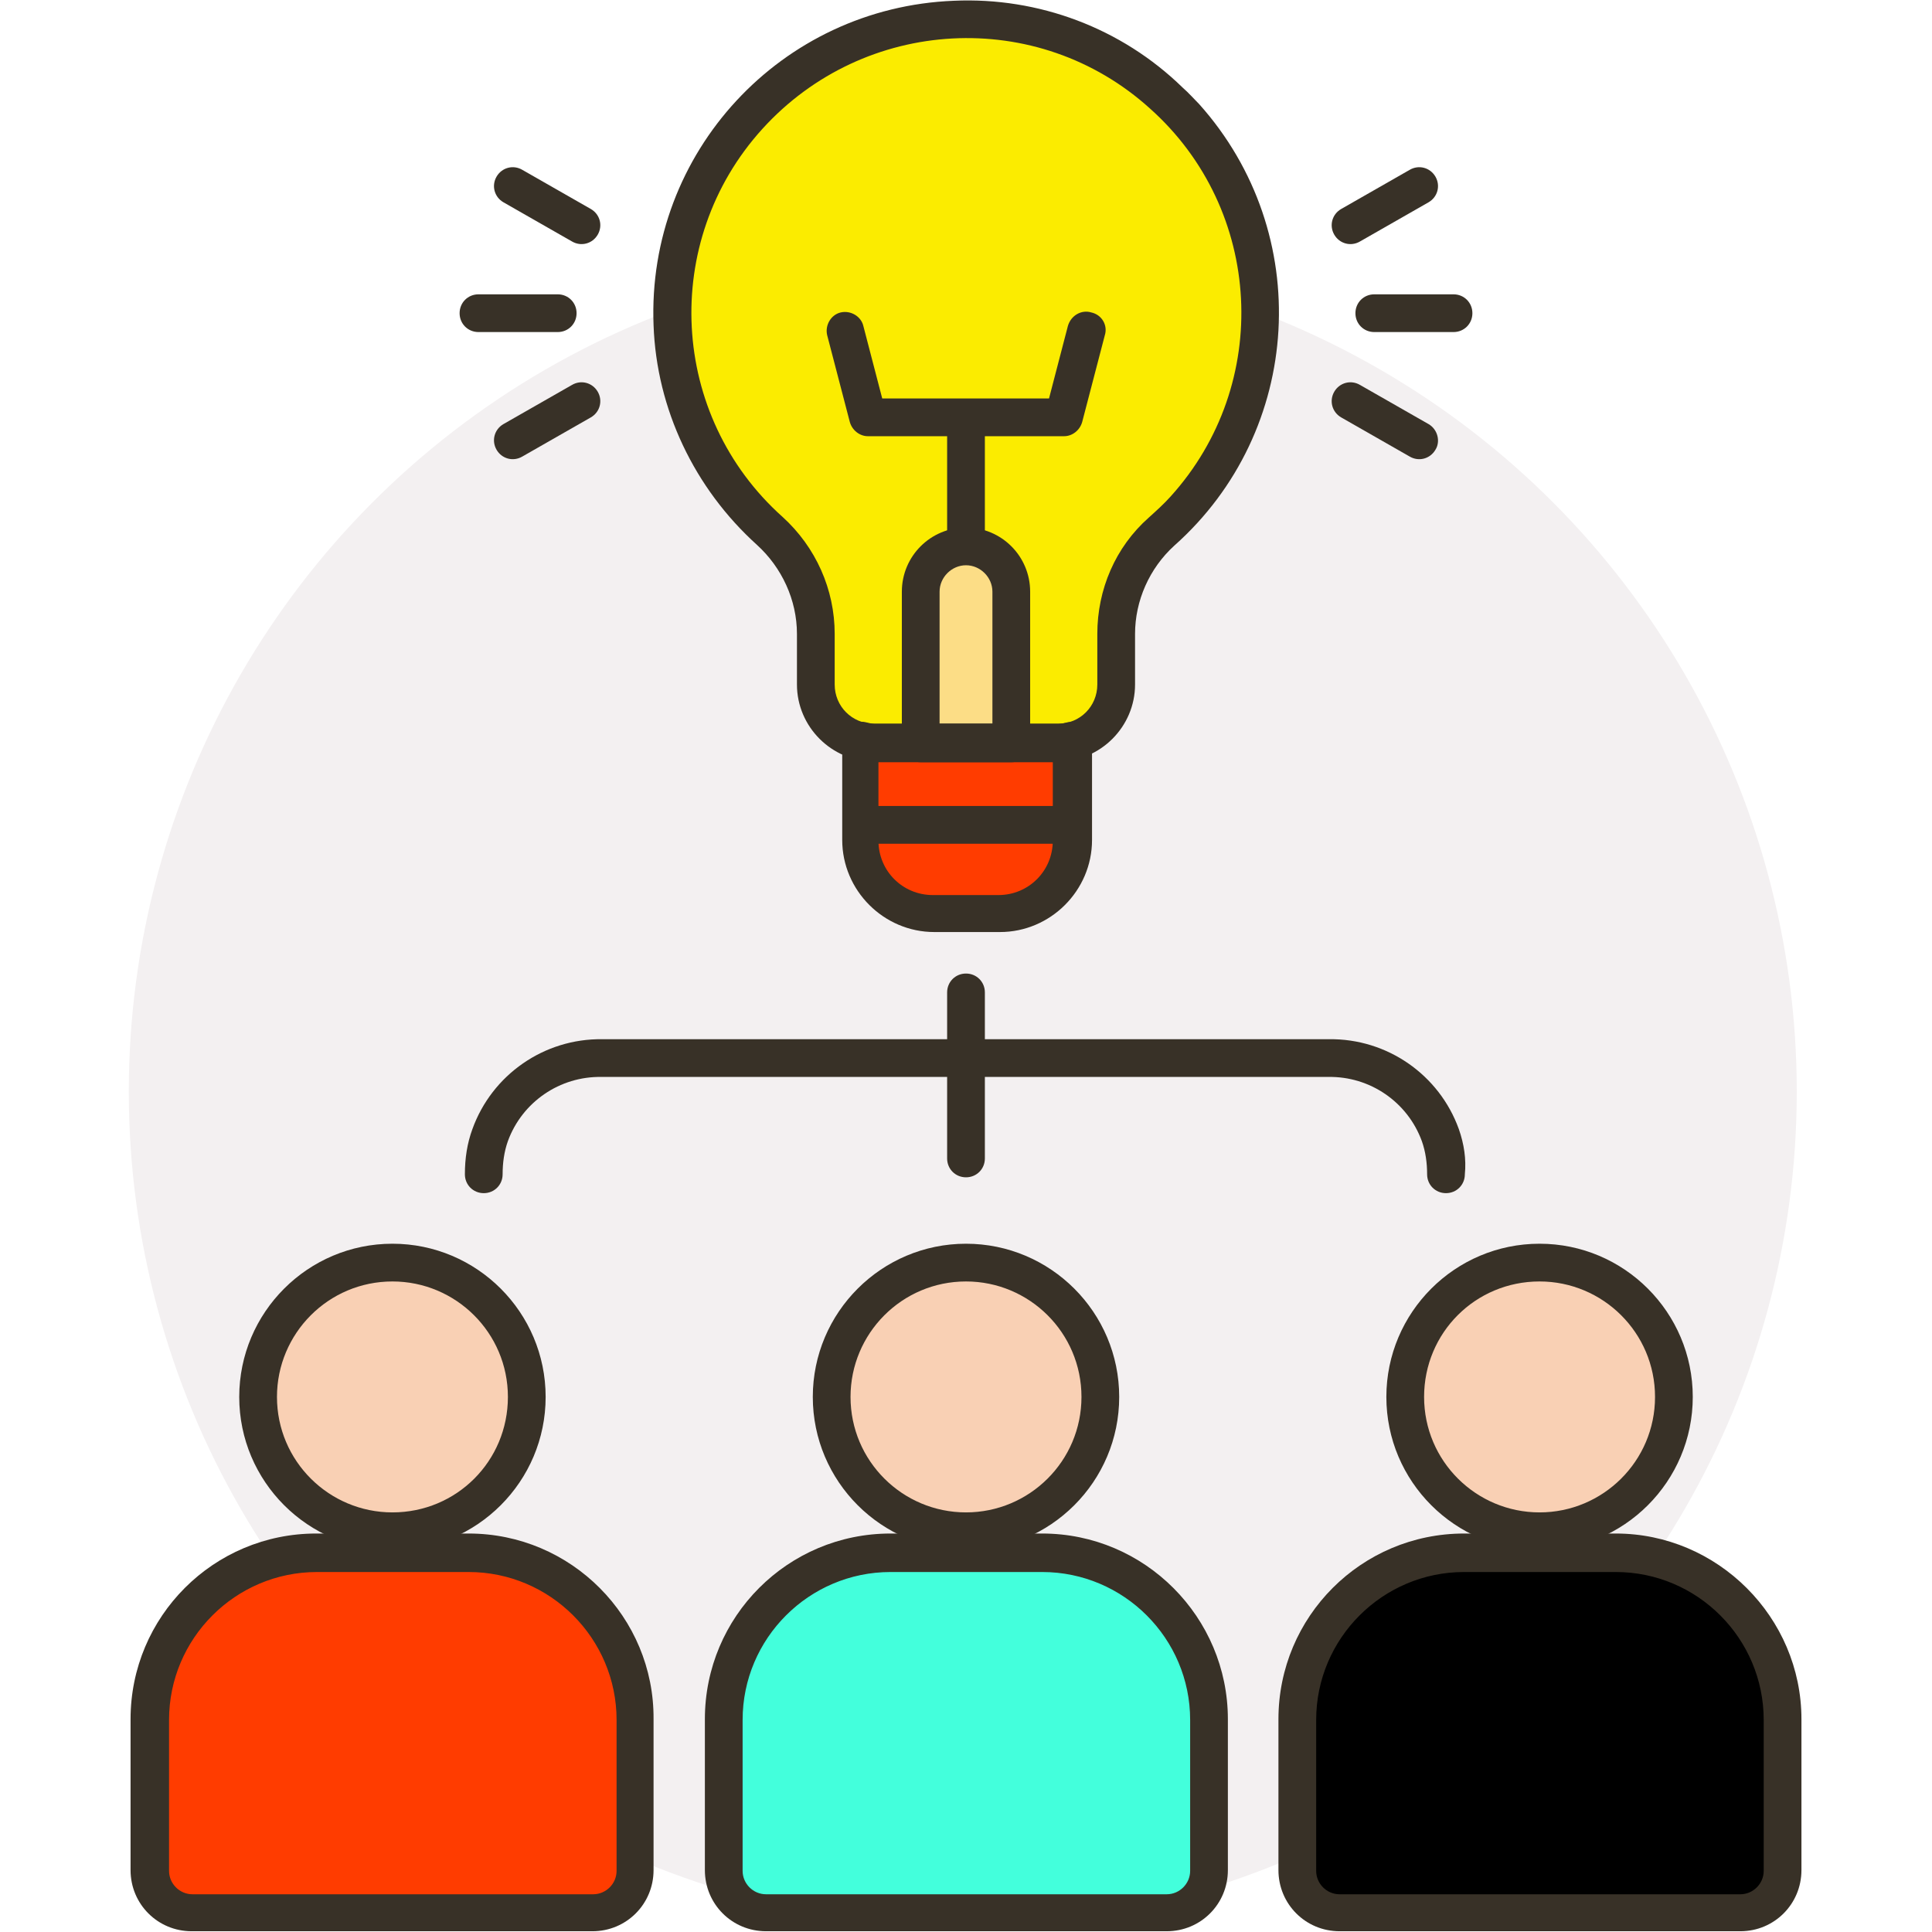
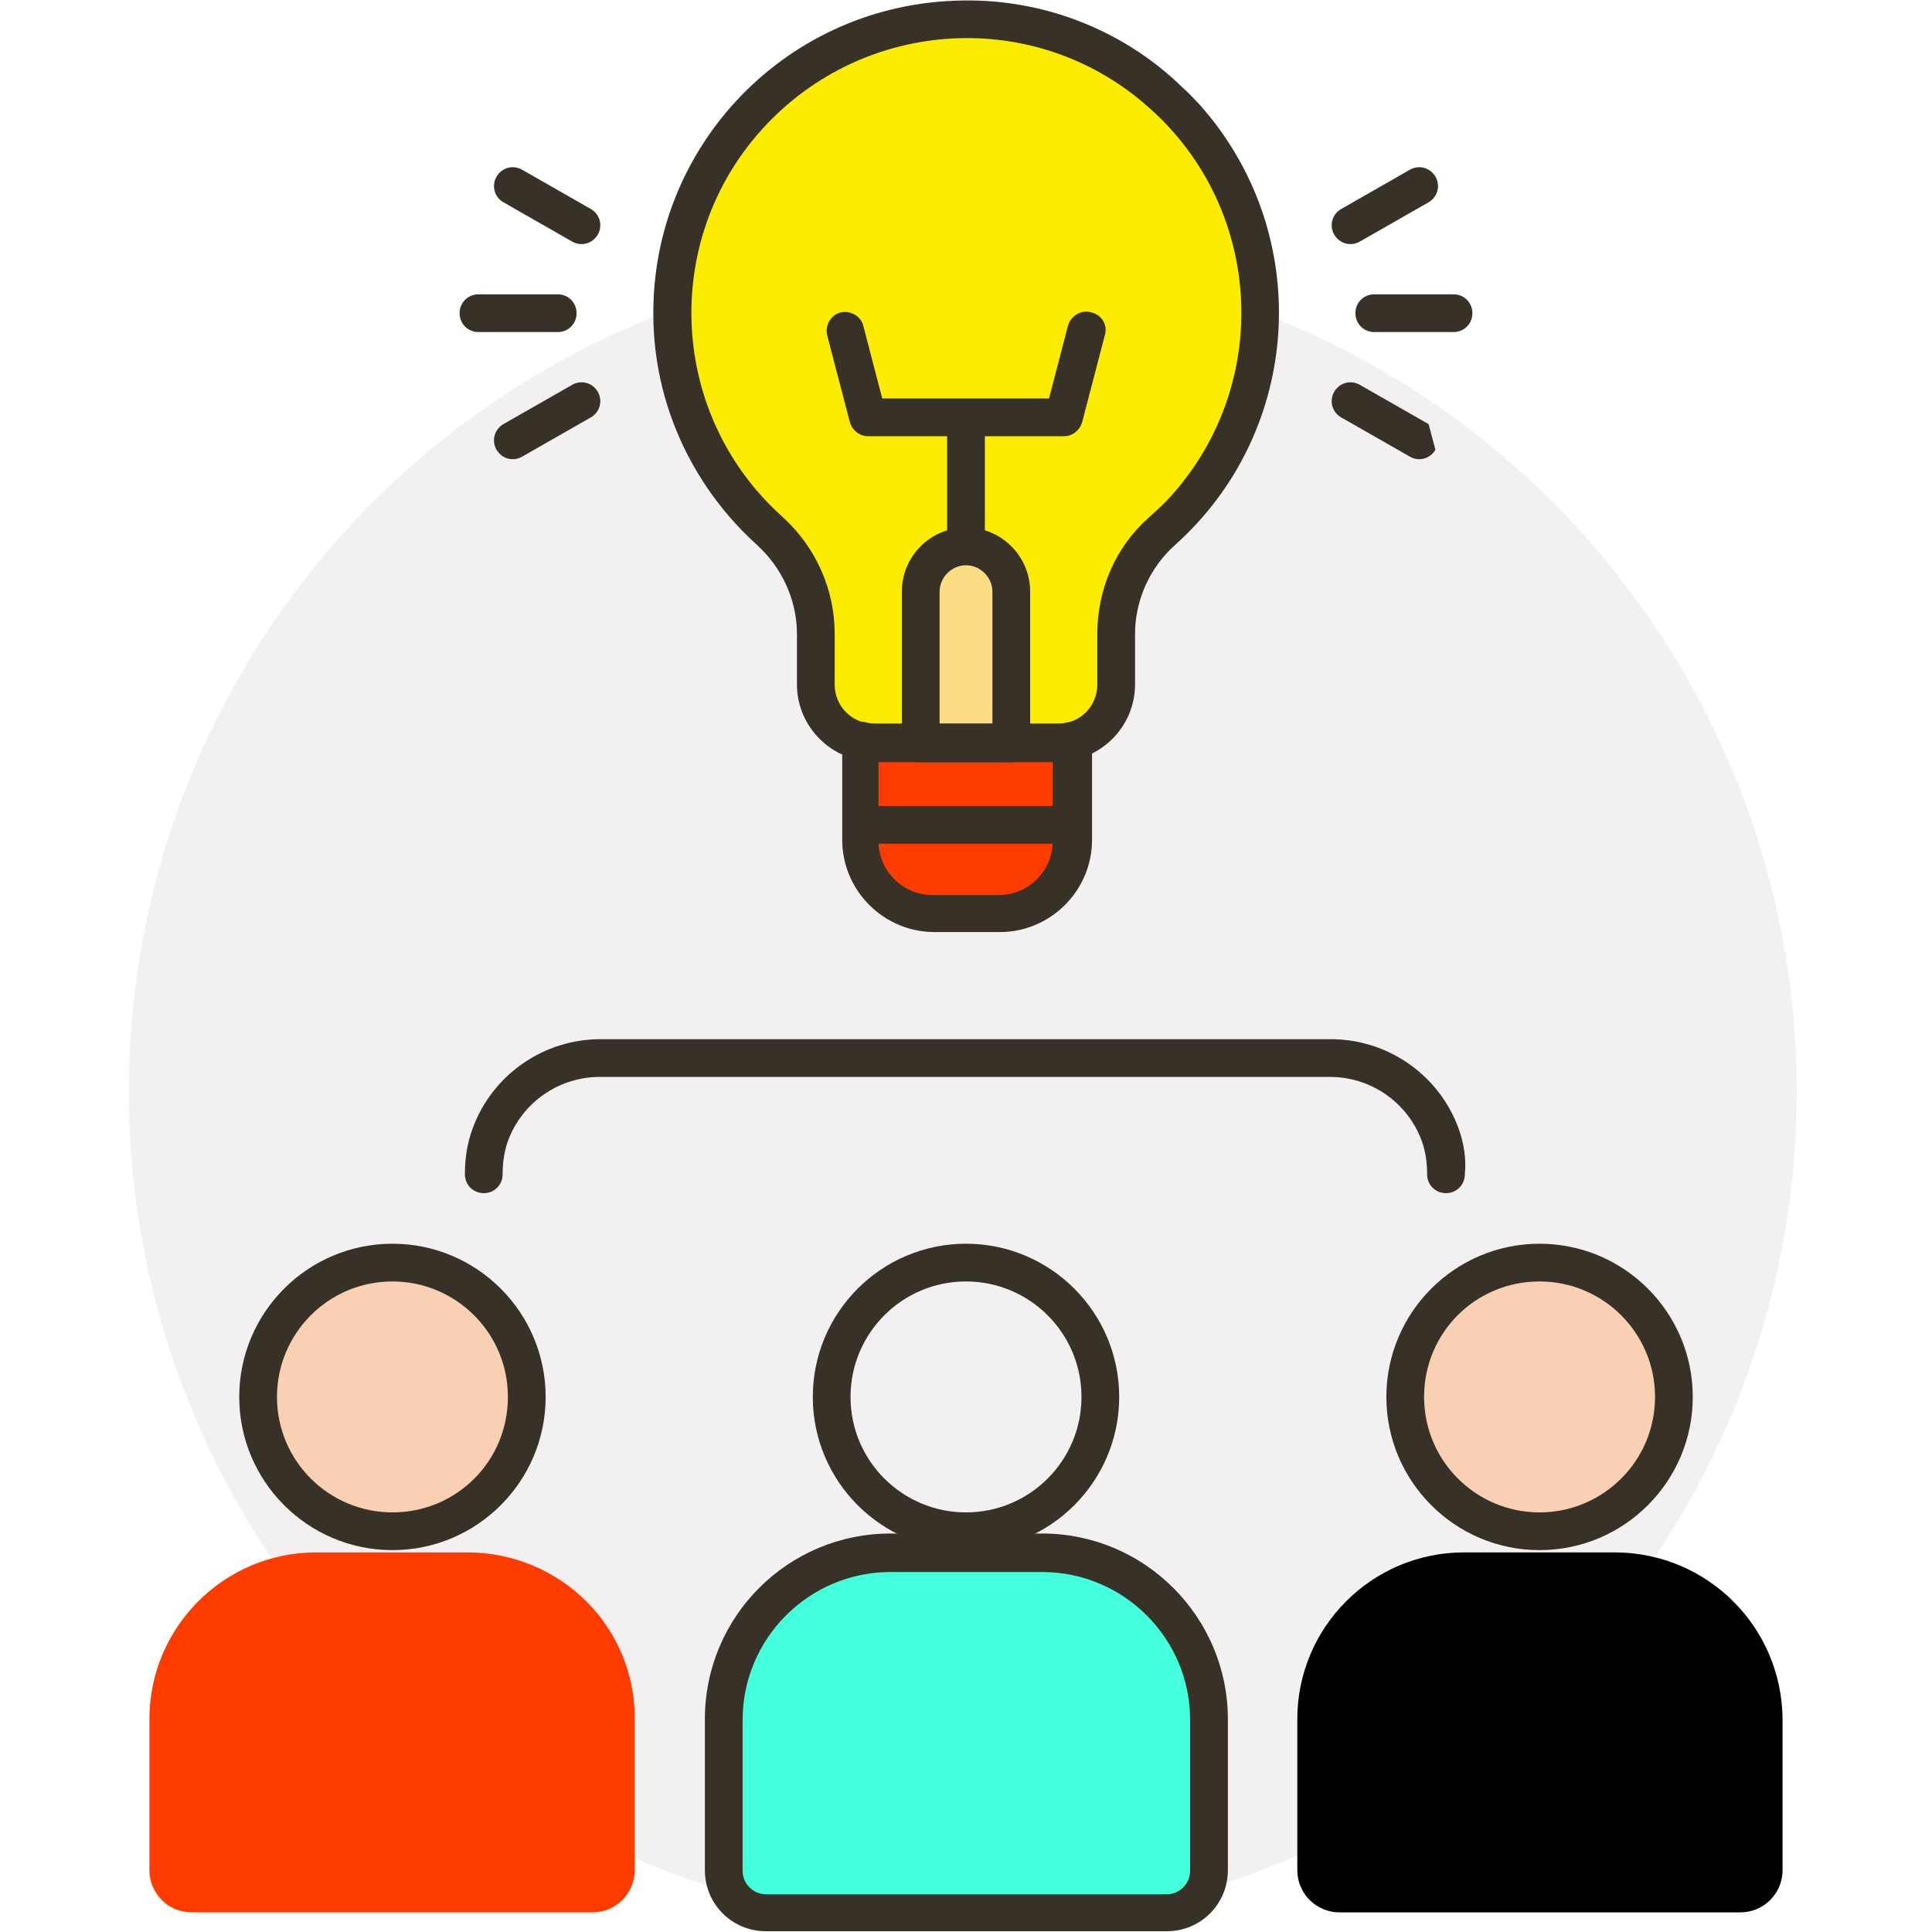
<svg xmlns="http://www.w3.org/2000/svg" width="300" height="300" viewBox="0 0 300 300" fill="none">
  <circle cx="149.5" cy="169.5" r="129.5" fill="#F3F0F1" />
  <path d="M148.242 2.93C123.047 3.984 103.477 25.195 104.414 50.273C104.883 62.578 110.391 74.18 119.531 82.383C124.102 86.484 126.68 92.227 126.68 98.32V106.172C126.68 111.211 130.781 115.195 135.703 115.195H164.297C169.336 115.195 173.32 111.094 173.32 106.172V98.438C173.32 92.344 175.899 86.602 180.352 82.617C199.102 65.859 200.859 37.031 183.984 18.281C174.961 7.969 161.836 2.461 148.242 2.93Z" fill="#FBEC00" />
  <path d="M164.297 115.313H135.703C135 115.313 134.297 115.195 133.594 115.078V130.547C133.594 136.758 138.633 141.914 144.961 141.914H155.156C161.367 141.914 166.523 136.875 166.523 130.547V115.078C165.703 115.313 165 115.313 164.297 115.313Z" fill="#FF3C00" />
  <path d="M150 84.844C146.133 84.844 142.969 88.008 142.969 91.875V115.43H157.031V91.875C157.031 88.008 153.867 84.844 150 84.844Z" fill="#FCDD86" />
-   <path d="M150 237.773C161.52 237.773 170.859 228.434 170.859 216.914C170.859 205.394 161.52 196.055 150 196.055C138.48 196.055 129.141 205.394 129.141 216.914C129.141 228.434 138.48 237.773 150 237.773Z" fill="#F9D0B4" />
  <path d="M161.836 241.055H138.281C123.984 241.055 112.383 252.656 112.383 266.953V290.391C112.383 294.023 115.312 296.953 118.945 296.953H181.172C184.805 296.953 187.734 294.023 187.734 290.391V266.953C187.617 252.656 176.133 241.172 161.836 241.055Z" fill="#43FFDC" />
  <path d="M60.938 237.773C72.458 237.773 81.797 228.434 81.797 216.914C81.797 205.394 72.458 196.055 60.938 196.055C49.417 196.055 40.078 205.394 40.078 216.914C40.078 228.434 49.417 237.773 60.938 237.773Z" fill="#F9D0B4" />
  <path d="M72.773 241.055H49.102C34.805 241.055 23.203 252.656 23.203 266.953V290.391C23.203 294.023 26.133 296.953 29.766 296.953H91.992C95.625 296.953 98.555 294.023 98.555 290.391V266.953C98.672 252.656 87.07 241.172 72.773 241.055Z" fill="#FF3C00" />
  <path d="M239.063 237.773C250.583 237.773 259.922 228.434 259.922 216.914C259.922 205.394 250.583 196.055 239.063 196.055C227.542 196.055 218.203 205.394 218.203 216.914C218.203 228.434 227.542 237.773 239.063 237.773Z" fill="#F9D0B4" />
  <path d="M250.898 241.055H227.344C213.047 241.055 201.445 252.656 201.445 266.953V290.391C201.445 294.023 204.375 296.953 208.008 296.953H270.234C273.867 296.953 276.797 294.023 276.797 290.391V266.953C276.68 252.656 265.195 241.172 250.898 241.055Z" fill="black" />
  <path d="M150 193.125C136.875 193.125 126.211 203.789 126.211 216.914C126.211 230.039 136.875 240.703 150 240.703C163.125 240.703 173.789 230.039 173.789 216.914C173.789 203.789 163.125 193.125 150 193.125ZM150 234.844C140.156 234.844 132.07 226.875 132.07 216.914C132.07 207.07 140.039 198.984 150 198.984C159.844 198.984 167.93 206.953 167.93 216.914C167.93 226.875 159.844 234.844 150 234.844Z" fill="#383127" />
  <path d="M161.836 238.125H138.281C122.344 238.125 109.453 251.016 109.453 266.953V290.391C109.453 295.664 113.672 299.883 118.945 299.883H181.172C186.445 299.883 190.664 295.664 190.664 290.391V266.953C190.664 251.133 177.773 238.125 161.836 238.125ZM184.805 290.508C184.805 292.5 183.164 294.141 181.172 294.141H118.945C116.953 294.141 115.313 292.5 115.313 290.508V267.07C115.313 254.414 125.625 244.102 138.281 244.102H161.836C174.492 244.102 184.805 254.414 184.805 267.07V290.508Z" fill="#383127" />
  <path d="M60.938 193.125C47.812 193.125 37.148 203.789 37.148 216.914C37.148 230.039 47.812 240.703 60.938 240.703C74.062 240.703 84.727 230.039 84.727 216.914C84.727 203.789 74.062 193.125 60.938 193.125ZM60.938 234.844C51.094 234.844 43.008 226.875 43.008 216.914C43.008 207.07 50.977 198.984 60.938 198.984C70.781 198.984 78.867 206.953 78.867 216.914C78.867 226.875 70.898 234.844 60.938 234.844Z" fill="#383127" />
-   <path d="M72.773 238.125H49.102C33.164 238.125 20.273 251.016 20.273 266.953V290.391C20.273 295.664 24.492 299.883 29.766 299.883H91.992C97.266 299.883 101.484 295.664 101.484 290.391V266.953C101.602 251.133 88.711 238.125 72.773 238.125ZM95.742 290.508C95.742 292.5 94.102 294.141 92.109 294.141H29.883C27.891 294.141 26.25 292.5 26.25 290.508V267.07C26.25 254.414 36.562 244.102 49.219 244.102H72.773C85.43 244.102 95.742 254.414 95.742 267.07V290.508Z" fill="#383127" />
  <path d="M239.063 193.125C225.938 193.125 215.273 203.789 215.273 216.914C215.273 230.039 225.938 240.703 239.063 240.703C252.187 240.703 262.852 230.039 262.852 216.914C262.852 203.789 252.187 193.125 239.063 193.125ZM239.063 234.844C229.219 234.844 221.133 226.875 221.133 216.914C221.133 206.953 229.102 198.984 239.063 198.984C248.906 198.984 256.992 206.953 256.992 216.914C256.992 226.875 248.906 234.844 239.063 234.844Z" fill="#383127" />
-   <path d="M250.898 238.125H227.344C211.406 238.125 198.516 251.016 198.516 266.953V290.391C198.516 295.664 202.734 299.883 208.008 299.883H270.234C275.508 299.883 279.727 295.664 279.727 290.391V266.953C279.727 251.133 266.719 238.125 250.898 238.125ZM273.867 290.508C273.867 292.5 272.227 294.141 270.234 294.141H208.008C206.016 294.141 204.375 292.5 204.375 290.508V267.07C204.375 254.414 214.688 244.102 227.344 244.102H250.898C263.555 244.102 273.867 254.414 273.867 267.07V290.508Z" fill="#383127" />
  <path d="M183.633 13.594C174.141 4.336 161.25 -0.469 148.125 0.117C121.289 1.172 100.43 23.672 101.485 50.508C101.953 63.516 107.813 75.82 117.539 84.609C121.406 88.125 123.75 93.164 123.75 98.438V106.289C123.75 112.852 129.141 118.242 135.703 118.242H164.297C170.86 118.242 176.25 112.852 176.25 106.289V98.438C176.25 93.281 178.477 88.242 182.344 84.727C202.383 66.914 204.141 36.211 186.211 16.172C185.391 15.352 184.571 14.414 183.633 13.594ZM178.36 80.391C173.203 84.961 170.391 91.523 170.391 98.438V106.289C170.391 109.687 167.696 112.383 164.297 112.383H135.703C132.305 112.383 129.61 109.687 129.61 106.289V98.438C129.61 91.523 126.68 84.961 121.524 80.273C103.946 64.57 102.539 37.5 118.36 20.039C134.18 2.578 161.133 1.055 178.594 16.875C196.172 32.578 197.578 59.648 181.758 77.109C180.703 78.281 179.531 79.336 178.36 80.391Z" fill="#383127" />
  <path d="M168.281 112.734C167.578 112.148 166.641 112.031 165.82 112.148C165.352 112.266 164.883 112.383 164.414 112.383H135.82C135.352 112.383 134.883 112.266 134.414 112.148C132.891 111.797 131.25 112.734 130.898 114.258C130.898 114.492 130.781 114.727 130.781 114.961V130.43C130.781 138.281 137.227 144.727 145.078 144.727H155.273C163.125 144.727 169.57 138.281 169.57 130.43V115.078C169.336 114.141 168.984 113.32 168.281 112.734ZM163.477 130.547C163.477 135.234 159.727 138.984 155.039 138.984H144.844C140.156 138.984 136.406 135.234 136.406 130.547V118.359H163.477V130.547Z" fill="#383127" />
  <path d="M164.883 125.156H135.234C133.594 125.156 132.305 126.445 132.305 128.086C132.305 129.727 133.594 131.016 135.234 131.016H164.883C166.523 131.016 167.812 129.727 167.812 128.086C167.812 126.445 166.523 125.156 164.883 125.156Z" fill="#383127" />
  <path d="M226.523 175.313C223.477 166.875 215.391 161.25 206.367 161.367H93.516C84.492 161.25 76.406 166.875 73.359 175.313C72.539 177.539 72.188 179.883 72.188 182.344C72.188 183.984 73.477 185.273 75.117 185.273C76.758 185.273 78.047 183.984 78.047 182.344C78.047 180.586 78.281 178.828 78.867 177.187C81.094 171.094 86.953 167.109 93.398 167.227H206.25C212.695 167.109 218.555 171.094 220.781 177.187C221.367 178.828 221.602 180.586 221.602 182.344C221.602 183.984 222.891 185.273 224.531 185.273C226.172 185.273 227.461 183.984 227.461 182.344C227.695 180 227.344 177.656 226.523 175.313Z" fill="#383127" />
-   <path d="M150 151.172C148.359 151.172 147.07 152.461 147.07 154.102V179.883C147.07 181.523 148.359 182.813 150 182.813C151.641 182.813 152.93 181.523 152.93 179.883V154.102C152.93 152.461 151.641 151.172 150 151.172Z" fill="#383127" />
  <path d="M91.758 32.461L81.094 26.367C79.687 25.547 77.93 26.016 77.109 27.422C76.289 28.828 76.758 30.586 78.164 31.406L88.828 37.5C90.234 38.32 91.992 37.852 92.812 36.445C93.633 35.039 93.164 33.281 91.758 32.461Z" fill="#383127" />
-   <path d="M221.836 65.859L211.172 59.766C209.765 58.945 208.008 59.414 207.187 60.82C206.367 62.227 206.836 63.984 208.242 64.805L218.906 70.898C220.312 71.719 222.07 71.25 222.89 69.844C223.711 68.555 223.242 66.68 221.836 65.859Z" fill="#383127" />
+   <path d="M221.836 65.859L211.172 59.766C209.765 58.945 208.008 59.414 207.187 60.82C206.367 62.227 206.836 63.984 208.242 64.805L218.906 70.898C220.312 71.719 222.07 71.25 222.89 69.844Z" fill="#383127" />
  <path d="M86.602 45.703H74.297C72.656 45.703 71.367 46.992 71.367 48.633C71.367 50.273 72.656 51.562 74.297 51.562H86.602C88.242 51.562 89.531 50.273 89.531 48.633C89.531 46.992 88.242 45.703 86.602 45.703Z" fill="#383127" />
  <path d="M225.703 45.703H213.398C211.758 45.703 210.469 46.992 210.469 48.633C210.469 50.273 211.758 51.562 213.398 51.562H225.703C227.344 51.562 228.633 50.273 228.633 48.633C228.633 46.992 227.344 45.703 225.703 45.703Z" fill="#383127" />
  <path d="M92.812 60.82C91.992 59.414 90.234 58.945 88.828 59.766L78.164 65.859C76.758 66.68 76.289 68.438 77.109 69.844C77.93 71.25 79.687 71.719 81.094 70.898L91.758 64.805C93.164 63.984 93.633 62.227 92.812 60.82Z" fill="#383127" />
  <path d="M222.89 27.422C222.07 26.016 220.312 25.547 218.906 26.367L208.242 32.461C206.836 33.281 206.367 35.039 207.187 36.445C208.008 37.852 209.765 38.32 211.172 37.5L221.836 31.406C223.242 30.586 223.711 28.828 222.89 27.422Z" fill="#383127" />
  <path d="M169.453 48.516C167.93 48.047 166.289 48.984 165.82 50.625L162.891 61.875H136.992L134.063 50.625C133.711 49.102 132.07 48.164 130.547 48.516C129.024 48.867 128.086 50.508 128.438 52.031L131.953 65.508C132.305 66.797 133.477 67.734 134.766 67.734H165.234C166.524 67.734 167.695 66.797 168.047 65.508L171.563 52.031C172.031 50.508 171.094 48.867 169.453 48.516Z" fill="#383127" />
  <path d="M150 63.281C148.359 63.281 147.07 64.57 147.07 66.211V84.023C147.07 85.664 148.359 86.953 150 86.953C151.641 86.953 152.93 85.664 152.93 84.023V66.211C152.93 64.57 151.641 63.281 150 63.281Z" fill="#383127" />
  <path d="M150 81.914C144.492 81.914 140.039 86.367 140.039 91.875V115.43C140.039 117.07 141.328 118.359 142.969 118.359H157.031C158.672 118.359 159.961 117.07 159.961 115.43V91.875C159.961 86.367 155.508 81.914 150 81.914ZM154.102 112.383H145.898V91.875C145.898 89.648 147.773 87.773 150 87.773C152.227 87.773 154.102 89.648 154.102 91.875V112.383Z" fill="#383127" />
</svg>